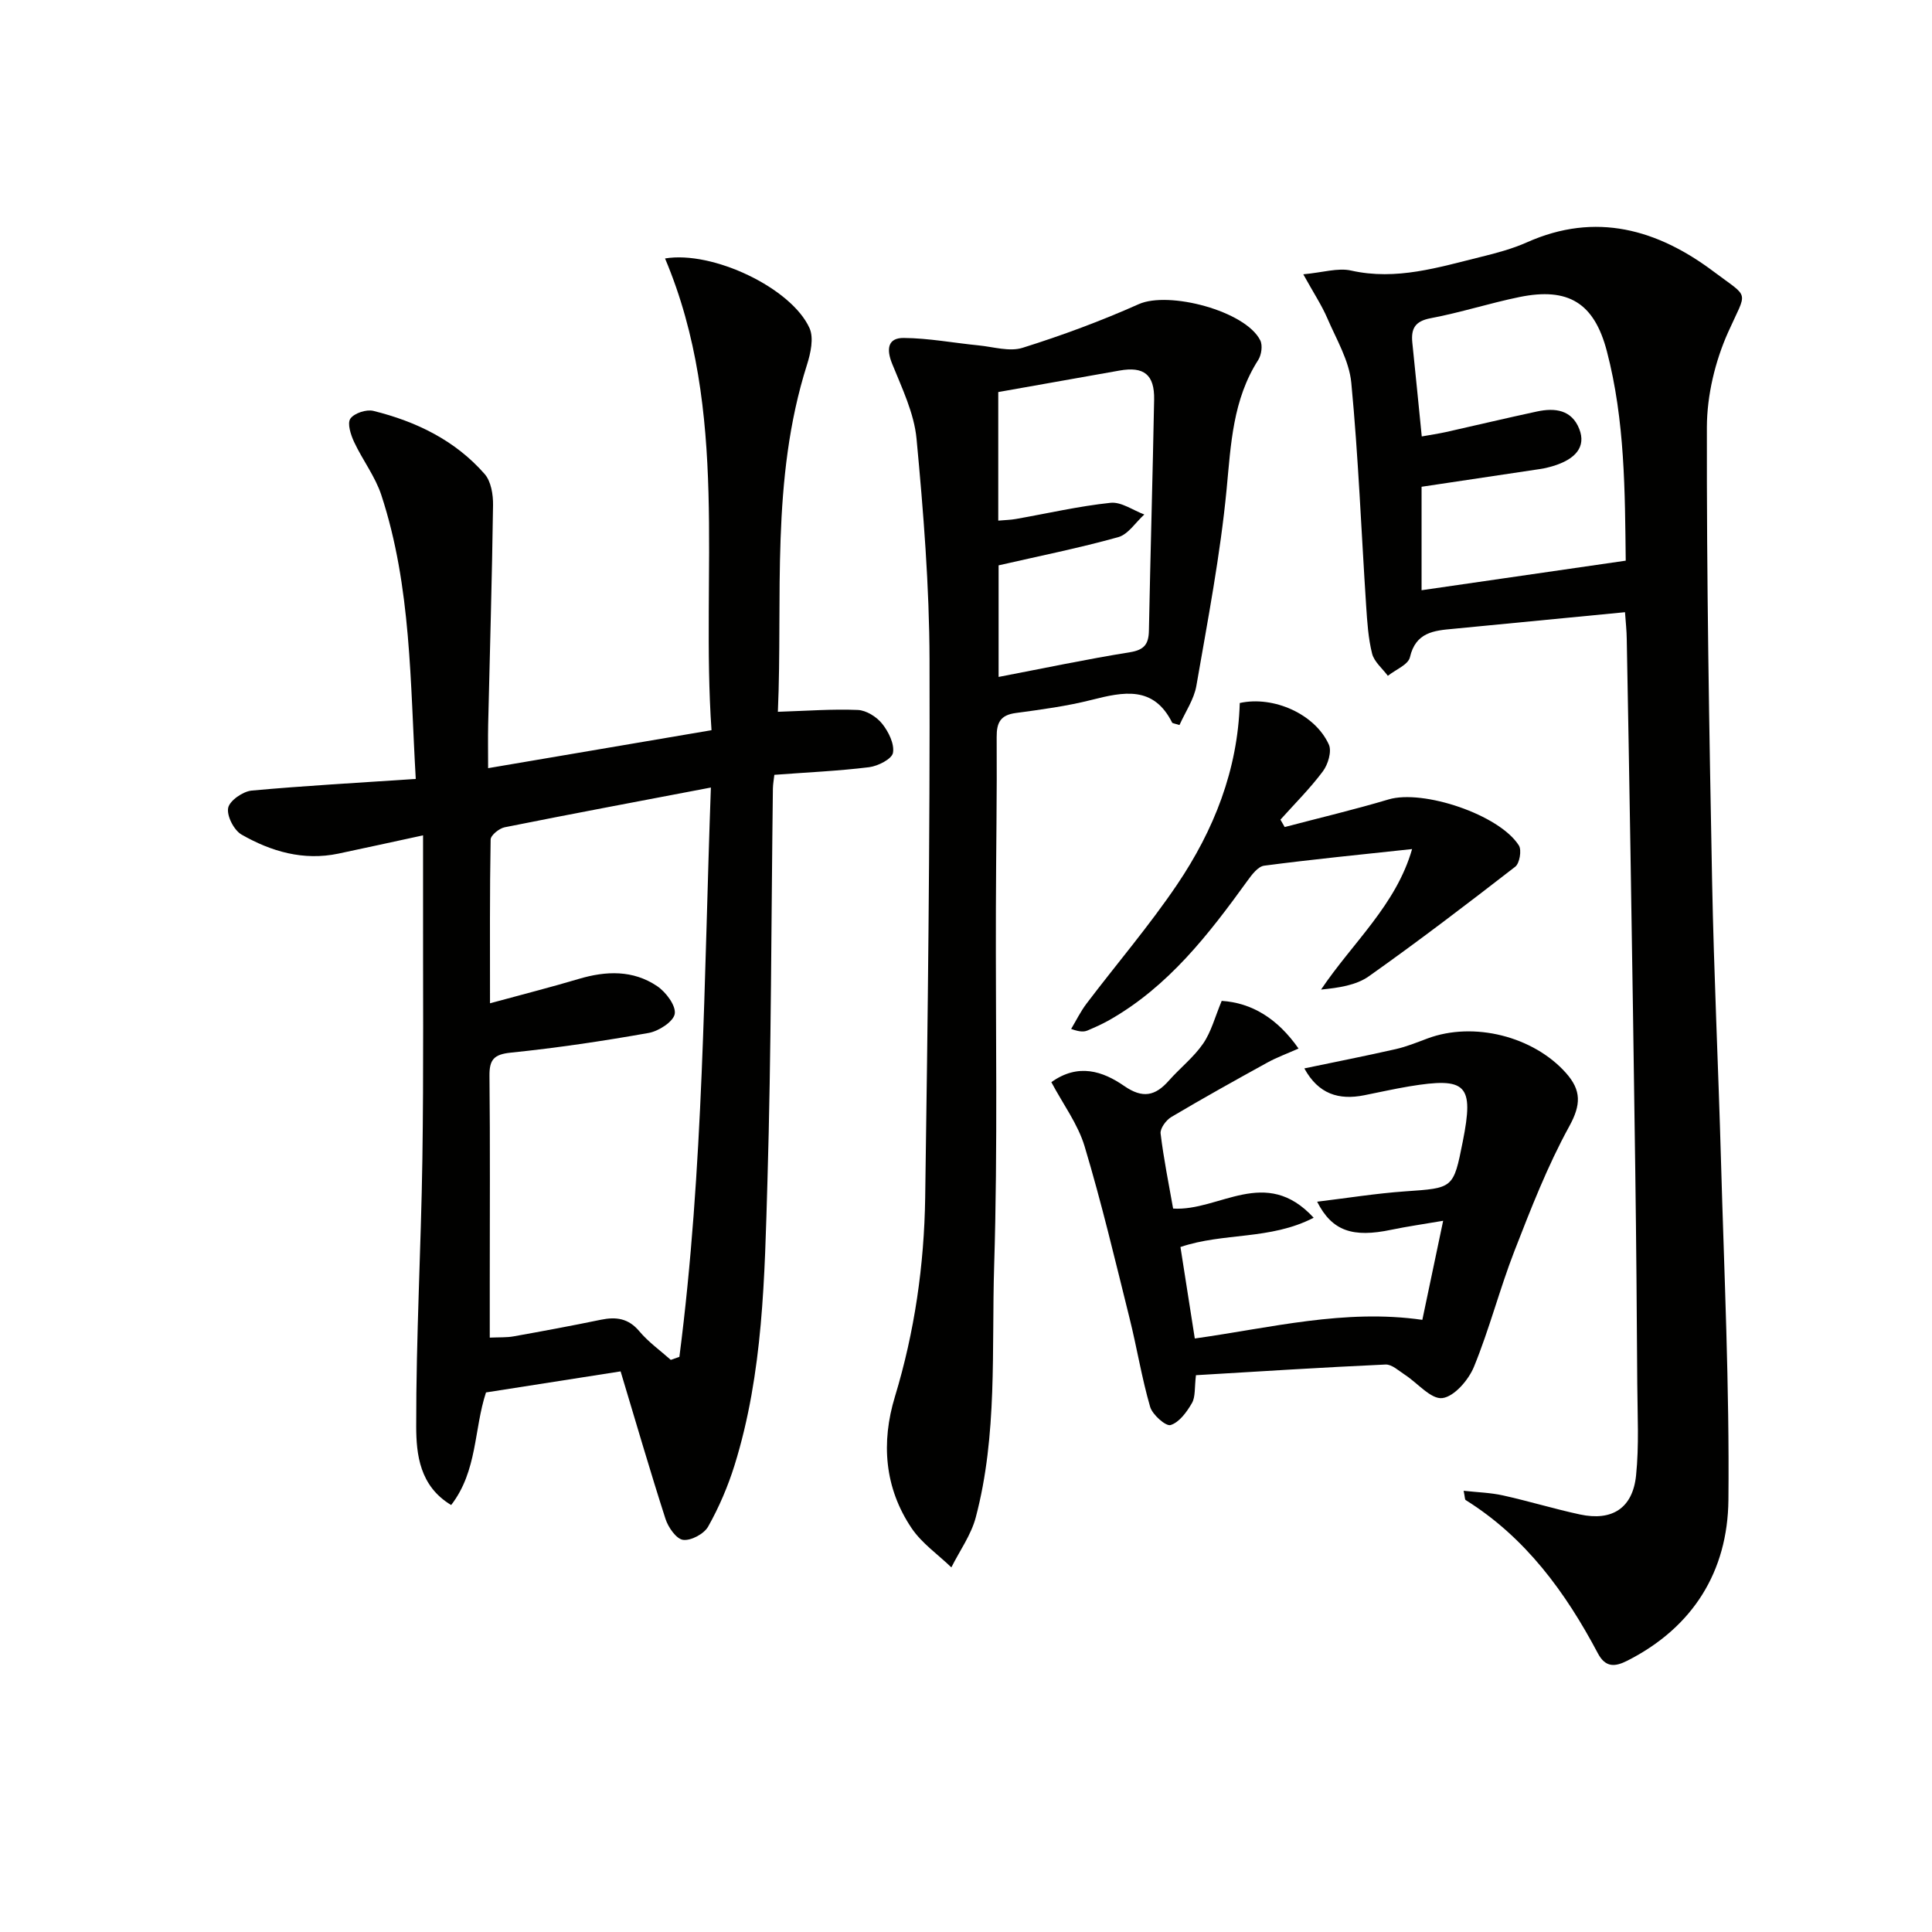
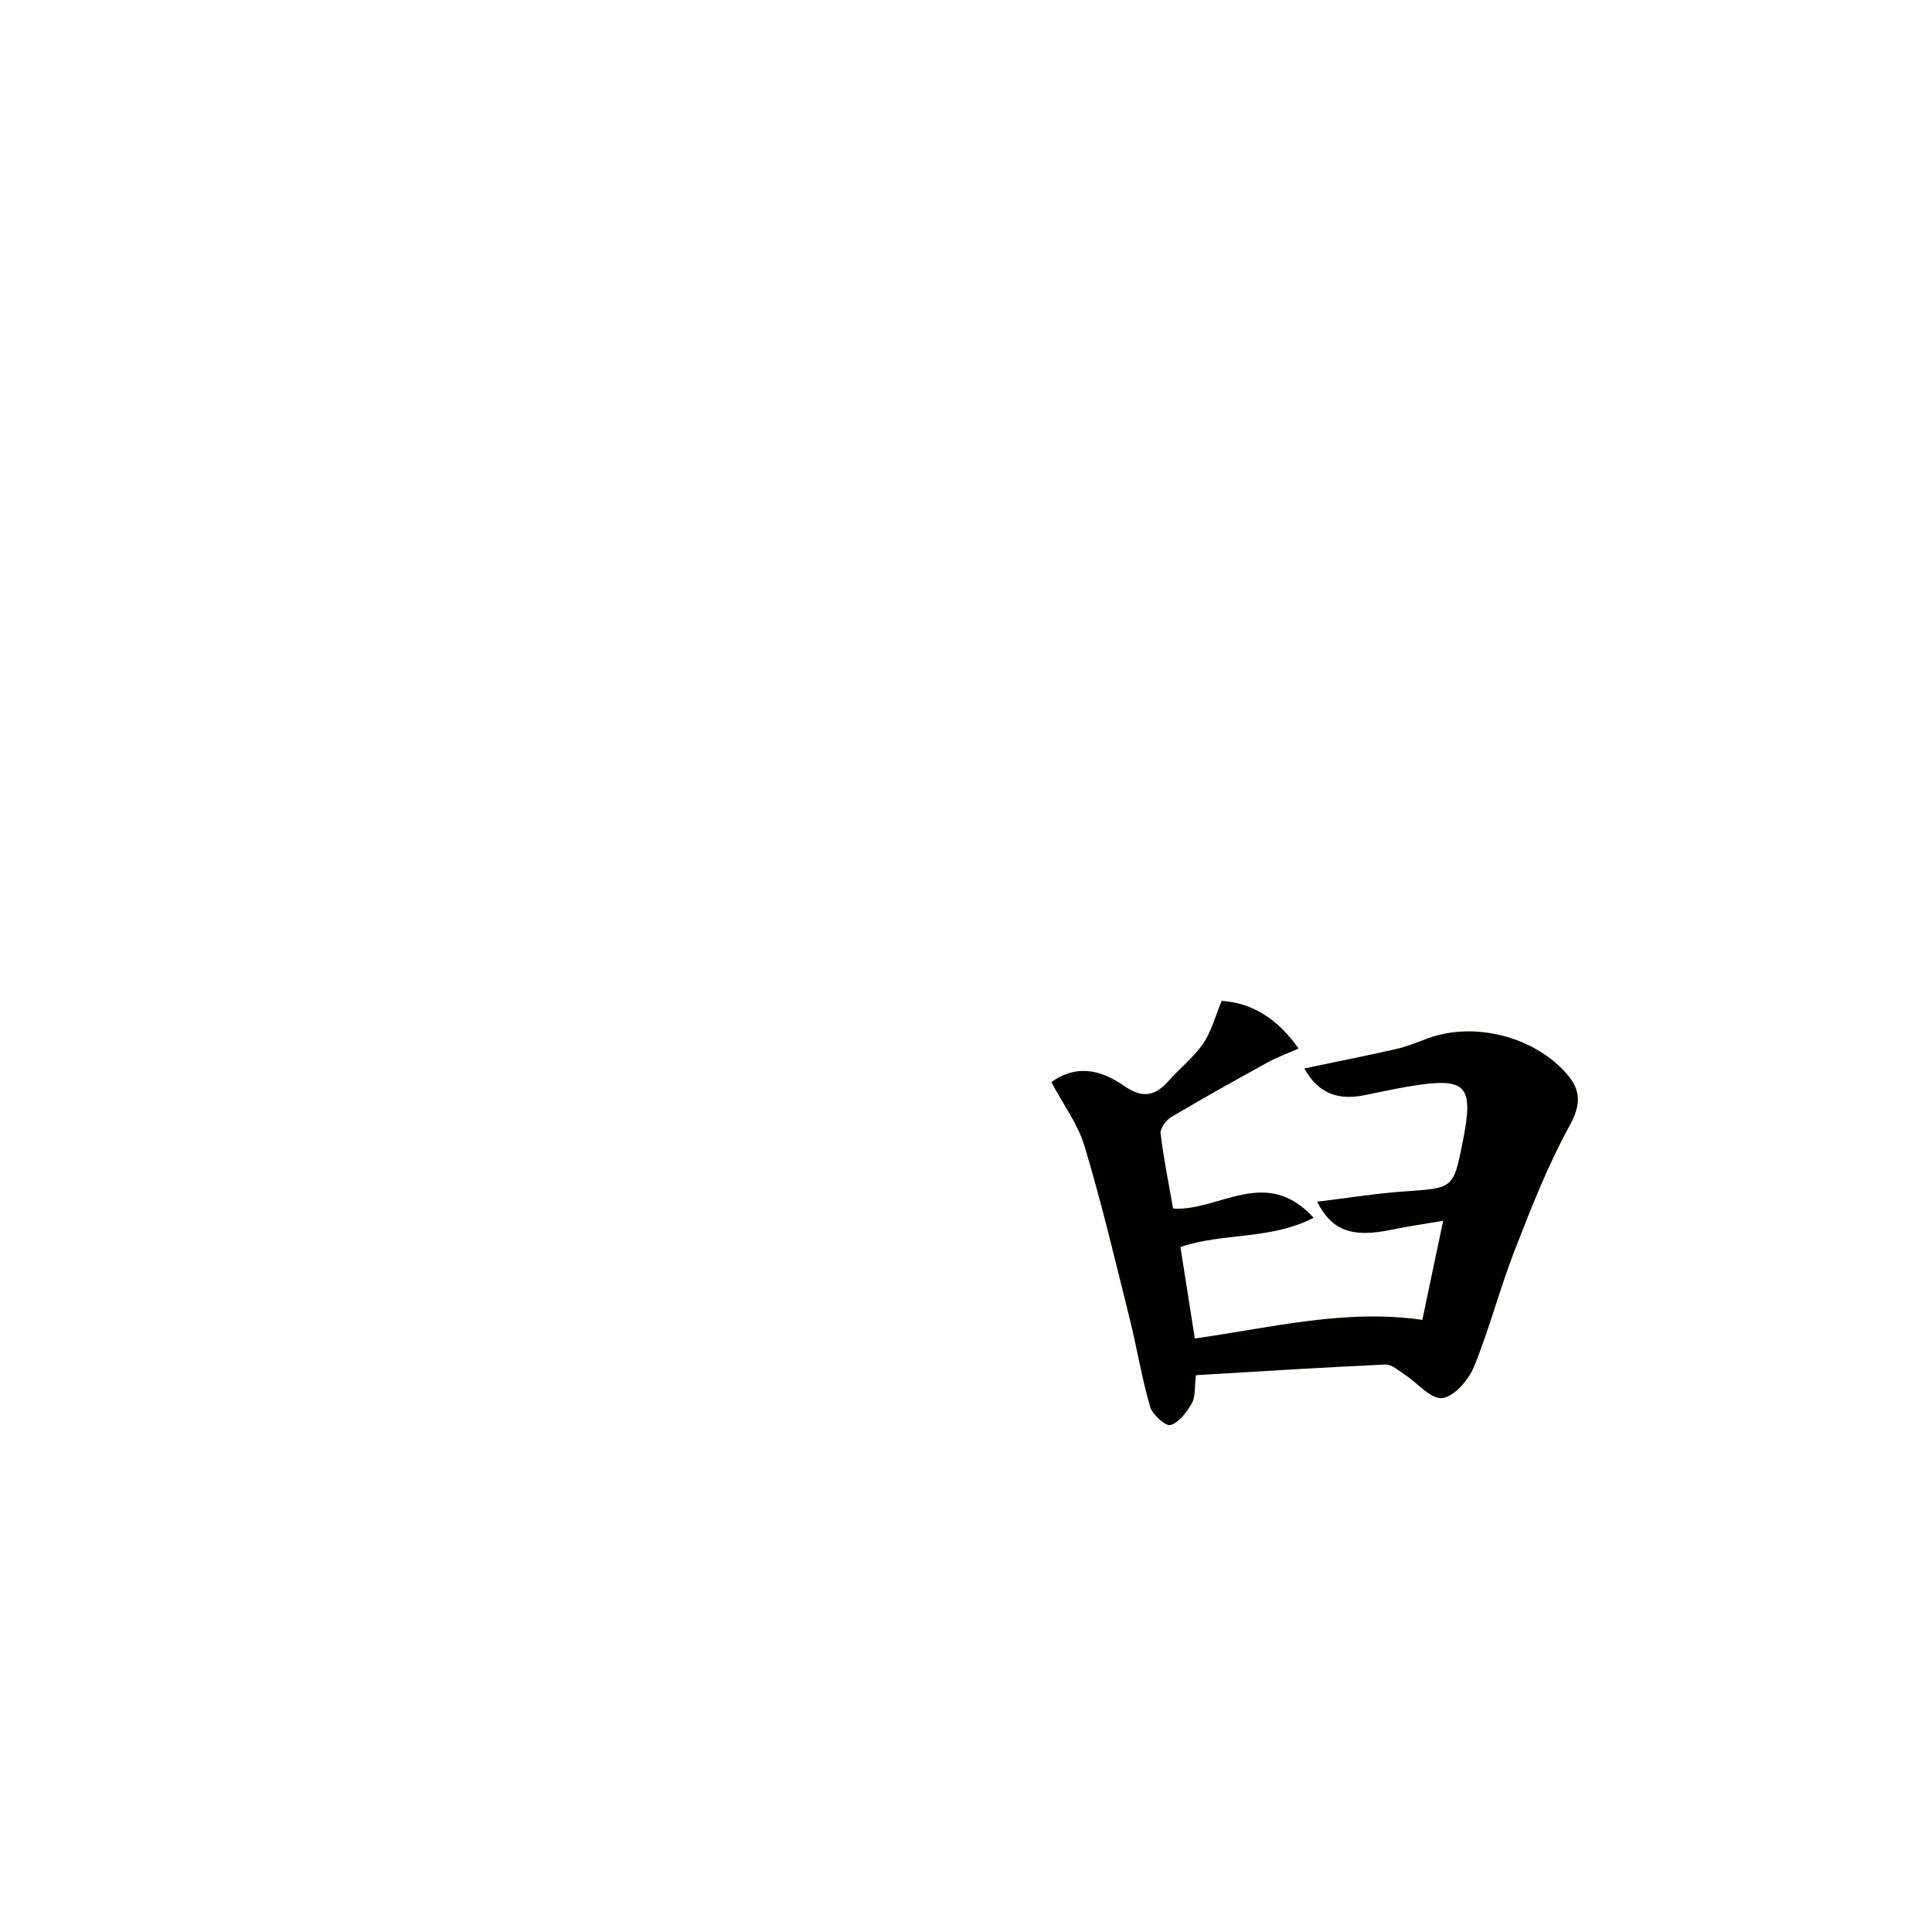
<svg xmlns="http://www.w3.org/2000/svg" enable-background="new 0 0 400 400" viewBox="0 0 400 400">
-   <path d="m86.08 161.27c-1.17-19.87-.88-39.74-7.14-58.8-1.27-3.85-3.89-7.24-5.63-10.97-.69-1.48-1.45-3.84-.77-4.82.79-1.14 3.32-1.97 4.76-1.61 8.86 2.19 16.94 6.1 23.04 13.07 1.33 1.52 1.77 4.26 1.74 6.43-.21 15.14-.66 30.27-1.01 45.41-.06 2.8-.01 5.59-.01 9.06 15.65-2.66 30.44-5.17 46.25-7.86-2.25-32.47 3.79-65.89-9.62-97.67 9.87-1.65 26.17 6.12 29.91 14.42.93 2.06.23 5.21-.53 7.61-7.56 23.81-4.99 48.34-6.02 71.83 5.92-.19 11.25-.6 16.55-.38 1.75.07 3.9 1.42 5.04 2.85 1.32 1.65 2.57 4.17 2.24 6.03-.23 1.28-3.11 2.74-4.94 2.97-6.4.79-12.87 1.07-19.62 1.58-.1.94-.28 1.88-.3 2.83-.35 27.13-.33 54.28-1.13 81.39-.59 19.73-.86 39.6-6.81 58.72-1.37 4.39-3.22 8.71-5.47 12.71-.85 1.51-3.56 2.96-5.19 2.74-1.41-.19-3.08-2.6-3.64-4.35-3.2-9.94-6.11-19.97-9.29-30.53-9.51 1.49-18.6 2.91-27.87 4.36-2.51 7.61-1.75 16.24-7.21 23.31-6.52-3.9-7.23-10.47-7.24-16.26-.03-18.45 1-36.89 1.28-55.34.27-18.32.11-36.65.14-54.97.01-3.79 0-7.58 0-12.08-6.31 1.36-11.91 2.6-17.52 3.78-7.23 1.52-13.91-.42-20.06-3.94-1.57-.9-3.1-3.88-2.77-5.53.3-1.5 3.05-3.41 4.87-3.58 11.04-1.01 22.12-1.61 33.97-2.41zm52.8 120.28c.59-.21 1.19-.42 1.78-.63 5.04-39.01 5.08-78.31 6.52-117.87-14.72 2.81-28.73 5.43-42.7 8.23-1.13.23-2.89 1.65-2.9 2.54-.2 10.93-.13 21.86-.13 33.9 6.66-1.82 12.55-3.31 18.36-5.04 5.67-1.69 11.26-1.88 16.26 1.5 1.8 1.22 3.9 4.01 3.63 5.72-.26 1.61-3.32 3.59-5.4 3.96-9.46 1.68-19 3.1-28.56 4.08-3.51.36-4.43 1.47-4.4 4.8.15 14.32.06 28.64.06 42.96v11.24c2-.09 3.5 0 4.93-.26 6.04-1.08 12.07-2.2 18.07-3.44 3.16-.65 5.72-.31 7.98 2.4 1.87 2.22 4.31 3.96 6.5 5.91z" fill="#010100" />
-   <path d="m336.44 126.75c-9.83.95-19.22 1.86-28.62 2.77-2.31.22-4.62.46-6.93.67-4.03.36-7.79.72-8.98 5.89-.36 1.55-2.98 2.57-4.57 3.84-1.13-1.52-2.83-2.9-3.26-4.59-.8-3.18-1.01-6.54-1.23-9.85-1.01-15.42-1.61-30.87-3.08-46.24-.44-4.58-3.09-8.99-4.97-13.37-1.15-2.67-2.79-5.14-4.97-9.08 4.06-.37 7.18-1.39 9.92-.77 9.38 2.1 18.09-.68 26.92-2.85 3.21-.79 6.46-1.66 9.47-3 14.27-6.37 27.06-2.66 38.71 6.1 7.51 5.65 6.9 3.65 2.94 12.51-2.7 6.03-4.38 13.07-4.4 19.66-.06 31.3.48 62.61 1.08 93.91.37 19.29 1.3 38.57 1.84 57.86.66 23.45 1.77 46.9 1.54 70.35-.15 14.74-7.29 26.34-20.91 33.26-2.53 1.28-4.52 1.5-6.12-1.52-6.7-12.65-14.97-23.98-27.37-31.73-.19-.12-.14-.6-.42-1.92 2.9.32 5.58.39 8.14.96 5.34 1.18 10.59 2.79 15.93 3.94 6.65 1.43 10.93-1.28 11.63-8.07.64-6.23.29-12.58.25-18.87-.09-14.66-.21-29.32-.41-43.98-.29-22.14-.65-44.29-1-66.43-.23-14.65-.5-29.29-.77-43.94-.02-1.66-.2-3.28-.36-5.51zm.15-10.67c-.17-14.26-.14-28.97-3.91-43.38-2.61-9.95-7.94-13.28-18.1-11.2-6.16 1.26-12.19 3.22-18.37 4.38-3.28.62-4.1 2.18-3.8 5.1.67 6.41 1.29 12.83 1.95 19.38 1.78-.32 3.41-.56 5.02-.91 6.29-1.41 12.56-2.91 18.86-4.26 3.69-.79 7.18-.36 8.74 3.65 1.41 3.61-.68 6.25-5.6 7.7-.79.23-1.6.43-2.41.55-8.16 1.23-16.31 2.45-24.65 3.69v21.42c14.04-2.02 27.79-4.02 42.27-6.12z" fill="#010100" />
-   <path d="m244.2 150.11c-1.21-.37-1.46-.38-1.51-.48-3.85-7.72-10.08-6.4-16.71-4.72-5.13 1.3-10.42 2-15.67 2.71-3.14.42-3.98 1.93-3.96 4.97.08 11.83-.13 23.65-.16 35.48-.08 24.66.4 49.34-.36 73.97-.54 17.4.72 35.02-3.81 52.12-.96 3.64-3.33 6.91-5.05 10.35-2.78-2.68-6.11-4.98-8.22-8.1-5.65-8.37-6.34-17.79-3.47-27.23 4.09-13.47 6.06-27.25 6.27-41.21.54-37.12 1-74.25.9-111.37-.04-15.26-1.26-30.55-2.69-45.76-.5-5.3-3.02-10.49-5.06-15.55-1.23-3.05-.88-5.35 2.41-5.32 5.17.04 10.33 1.03 15.51 1.54 3.04.3 6.38 1.35 9.09.5 8.16-2.56 16.24-5.55 24.06-9.04 6.22-2.77 22.1 1.4 25.15 7.49.53 1.05.25 3.02-.42 4.07-5.26 8.21-5.65 17.38-6.54 26.74-1.31 13.66-3.92 27.2-6.27 40.75-.49 2.78-2.27 5.36-3.49 8.09zm-37.52-68.94v26.62c1.41-.13 2.55-.14 3.65-.34 6.53-1.15 13.03-2.66 19.61-3.35 2.22-.23 4.65 1.56 6.98 2.42-1.79 1.61-3.33 4.11-5.4 4.69-8.1 2.26-16.36 3.91-24.77 5.84v23.1c9.34-1.79 18.23-3.67 27.18-5.11 3-.48 3.89-1.7 3.94-4.5.31-15.93.78-31.87 1.08-47.8.1-5.19-2.12-6.92-7.17-6.02-8.14 1.43-16.28 2.88-25.1 4.45z" fill="#010100" />
-   <path d="m244.4 258.18c.98 6.22 1.92 12.23 2.97 18.94 15.67-2.2 31.05-6.17 47.11-3.86 1.38-6.55 2.73-12.99 4.31-20.51-4.08.7-7.43 1.17-10.74 1.86-7.95 1.67-12.26.3-15.35-5.81 6.27-.76 12.22-1.72 18.2-2.14 10-.7 10.01-.55 11.95-10.31 2.35-11.8.81-13.4-11.13-11.42-3.11.52-6.18 1.22-9.27 1.83-5.25 1.05-9.49-.23-12.4-5.56 6.46-1.35 12.71-2.58 18.92-3.99 2.25-.51 4.42-1.4 6.59-2.21 9.55-3.56 21.91-.44 28.66 7.15 3.2 3.6 3.14 6.57.67 11.06-4.51 8.21-7.94 17.05-11.35 25.81-3.06 7.88-5.17 16.14-8.37 23.95-1.12 2.74-4.08 6.18-6.55 6.49-2.35.29-5.13-3.13-7.77-4.84-1.27-.83-2.69-2.17-3.99-2.11-13.06.59-26.11 1.43-39.25 2.21-.32 2.59-.08 4.47-.83 5.77-1.06 1.84-2.62 3.99-4.42 4.55-.98.31-3.77-2.14-4.24-3.78-1.75-6.03-2.74-12.28-4.27-18.39-2.96-11.88-5.77-23.8-9.29-35.52-1.39-4.63-4.48-8.76-6.89-13.3 5.58-4 10.67-2.26 15.07.78 3.87 2.68 6.46 2.07 9.27-1.11 2.31-2.61 5.14-4.82 7.09-7.66 1.67-2.43 2.44-5.48 3.84-8.84 6.21.4 11.54 3.62 15.91 9.87-2.39 1.06-4.51 1.83-6.45 2.9-6.68 3.68-13.35 7.39-19.9 11.28-1.08.64-2.33 2.35-2.21 3.41.63 5.24 1.69 10.43 2.59 15.54 9.55.61 19.13-8.96 29.1 1.9-9.02 4.66-18.61 3.02-27.58 6.06z" fill="#010100" />
-   <path d="m265.98 171.23c7.18-1.89 14.41-3.6 21.52-5.72 7.09-2.11 22.91 3.12 26.97 9.54.61.97.15 3.69-.75 4.39-9.97 7.73-20 15.39-30.3 22.68-2.67 1.89-6.31 2.4-9.91 2.76 6.58-9.78 15.52-17.49 18.85-29.09-10.67 1.15-20.67 2.13-30.63 3.44-1.28.17-2.55 1.86-3.46 3.12-8.03 11.11-16.37 21.9-28.59 28.84-1.43.81-2.95 1.49-4.47 2.14-.71.3-1.51.39-3.44-.3 1.05-1.76 1.96-3.63 3.19-5.25 6.23-8.22 12.96-16.08 18.73-24.61 7.64-11.3 12.58-23.78 12.99-37.62 6.99-1.54 15.61 2.29 18.45 8.62.63 1.41-.18 4.1-1.24 5.52-2.65 3.55-5.82 6.7-8.79 10.01.3.51.59 1.02.88 1.53z" fill="#010100" />
+   <path d="m244.4 258.18c.98 6.22 1.92 12.23 2.97 18.94 15.67-2.2 31.05-6.17 47.11-3.86 1.38-6.55 2.73-12.99 4.31-20.51-4.08.7-7.43 1.17-10.74 1.86-7.95 1.67-12.26.3-15.35-5.81 6.27-.76 12.22-1.72 18.2-2.14 10-.7 10.01-.55 11.95-10.31 2.35-11.8.81-13.4-11.13-11.42-3.11.52-6.18 1.22-9.27 1.83-5.25 1.05-9.49-.23-12.4-5.56 6.46-1.35 12.71-2.58 18.92-3.99 2.25-.51 4.42-1.4 6.59-2.21 9.55-3.56 21.91-.44 28.66 7.15 3.2 3.6 3.14 6.57.67 11.06-4.51 8.21-7.94 17.05-11.35 25.81-3.06 7.88-5.17 16.14-8.37 23.95-1.12 2.74-4.08 6.18-6.55 6.49-2.35.29-5.13-3.13-7.77-4.84-1.27-.83-2.69-2.17-3.99-2.11-13.06.59-26.11 1.43-39.25 2.21-.32 2.59-.08 4.47-.83 5.77-1.06 1.84-2.62 3.99-4.42 4.55-.98.31-3.77-2.14-4.24-3.78-1.75-6.03-2.74-12.28-4.27-18.39-2.96-11.88-5.77-23.8-9.29-35.52-1.39-4.63-4.48-8.76-6.89-13.3 5.58-4 10.67-2.26 15.07.78 3.87 2.68 6.46 2.07 9.27-1.11 2.31-2.61 5.14-4.82 7.09-7.66 1.67-2.43 2.44-5.48 3.84-8.84 6.21.4 11.54 3.62 15.91 9.87-2.39 1.06-4.51 1.83-6.45 2.9-6.68 3.68-13.35 7.39-19.9 11.28-1.08.64-2.33 2.35-2.21 3.41.63 5.24 1.69 10.43 2.59 15.54 9.55.61 19.13-8.96 29.1 1.9-9.02 4.66-18.61 3.02-27.58 6.06" fill="#010100" />
</svg>